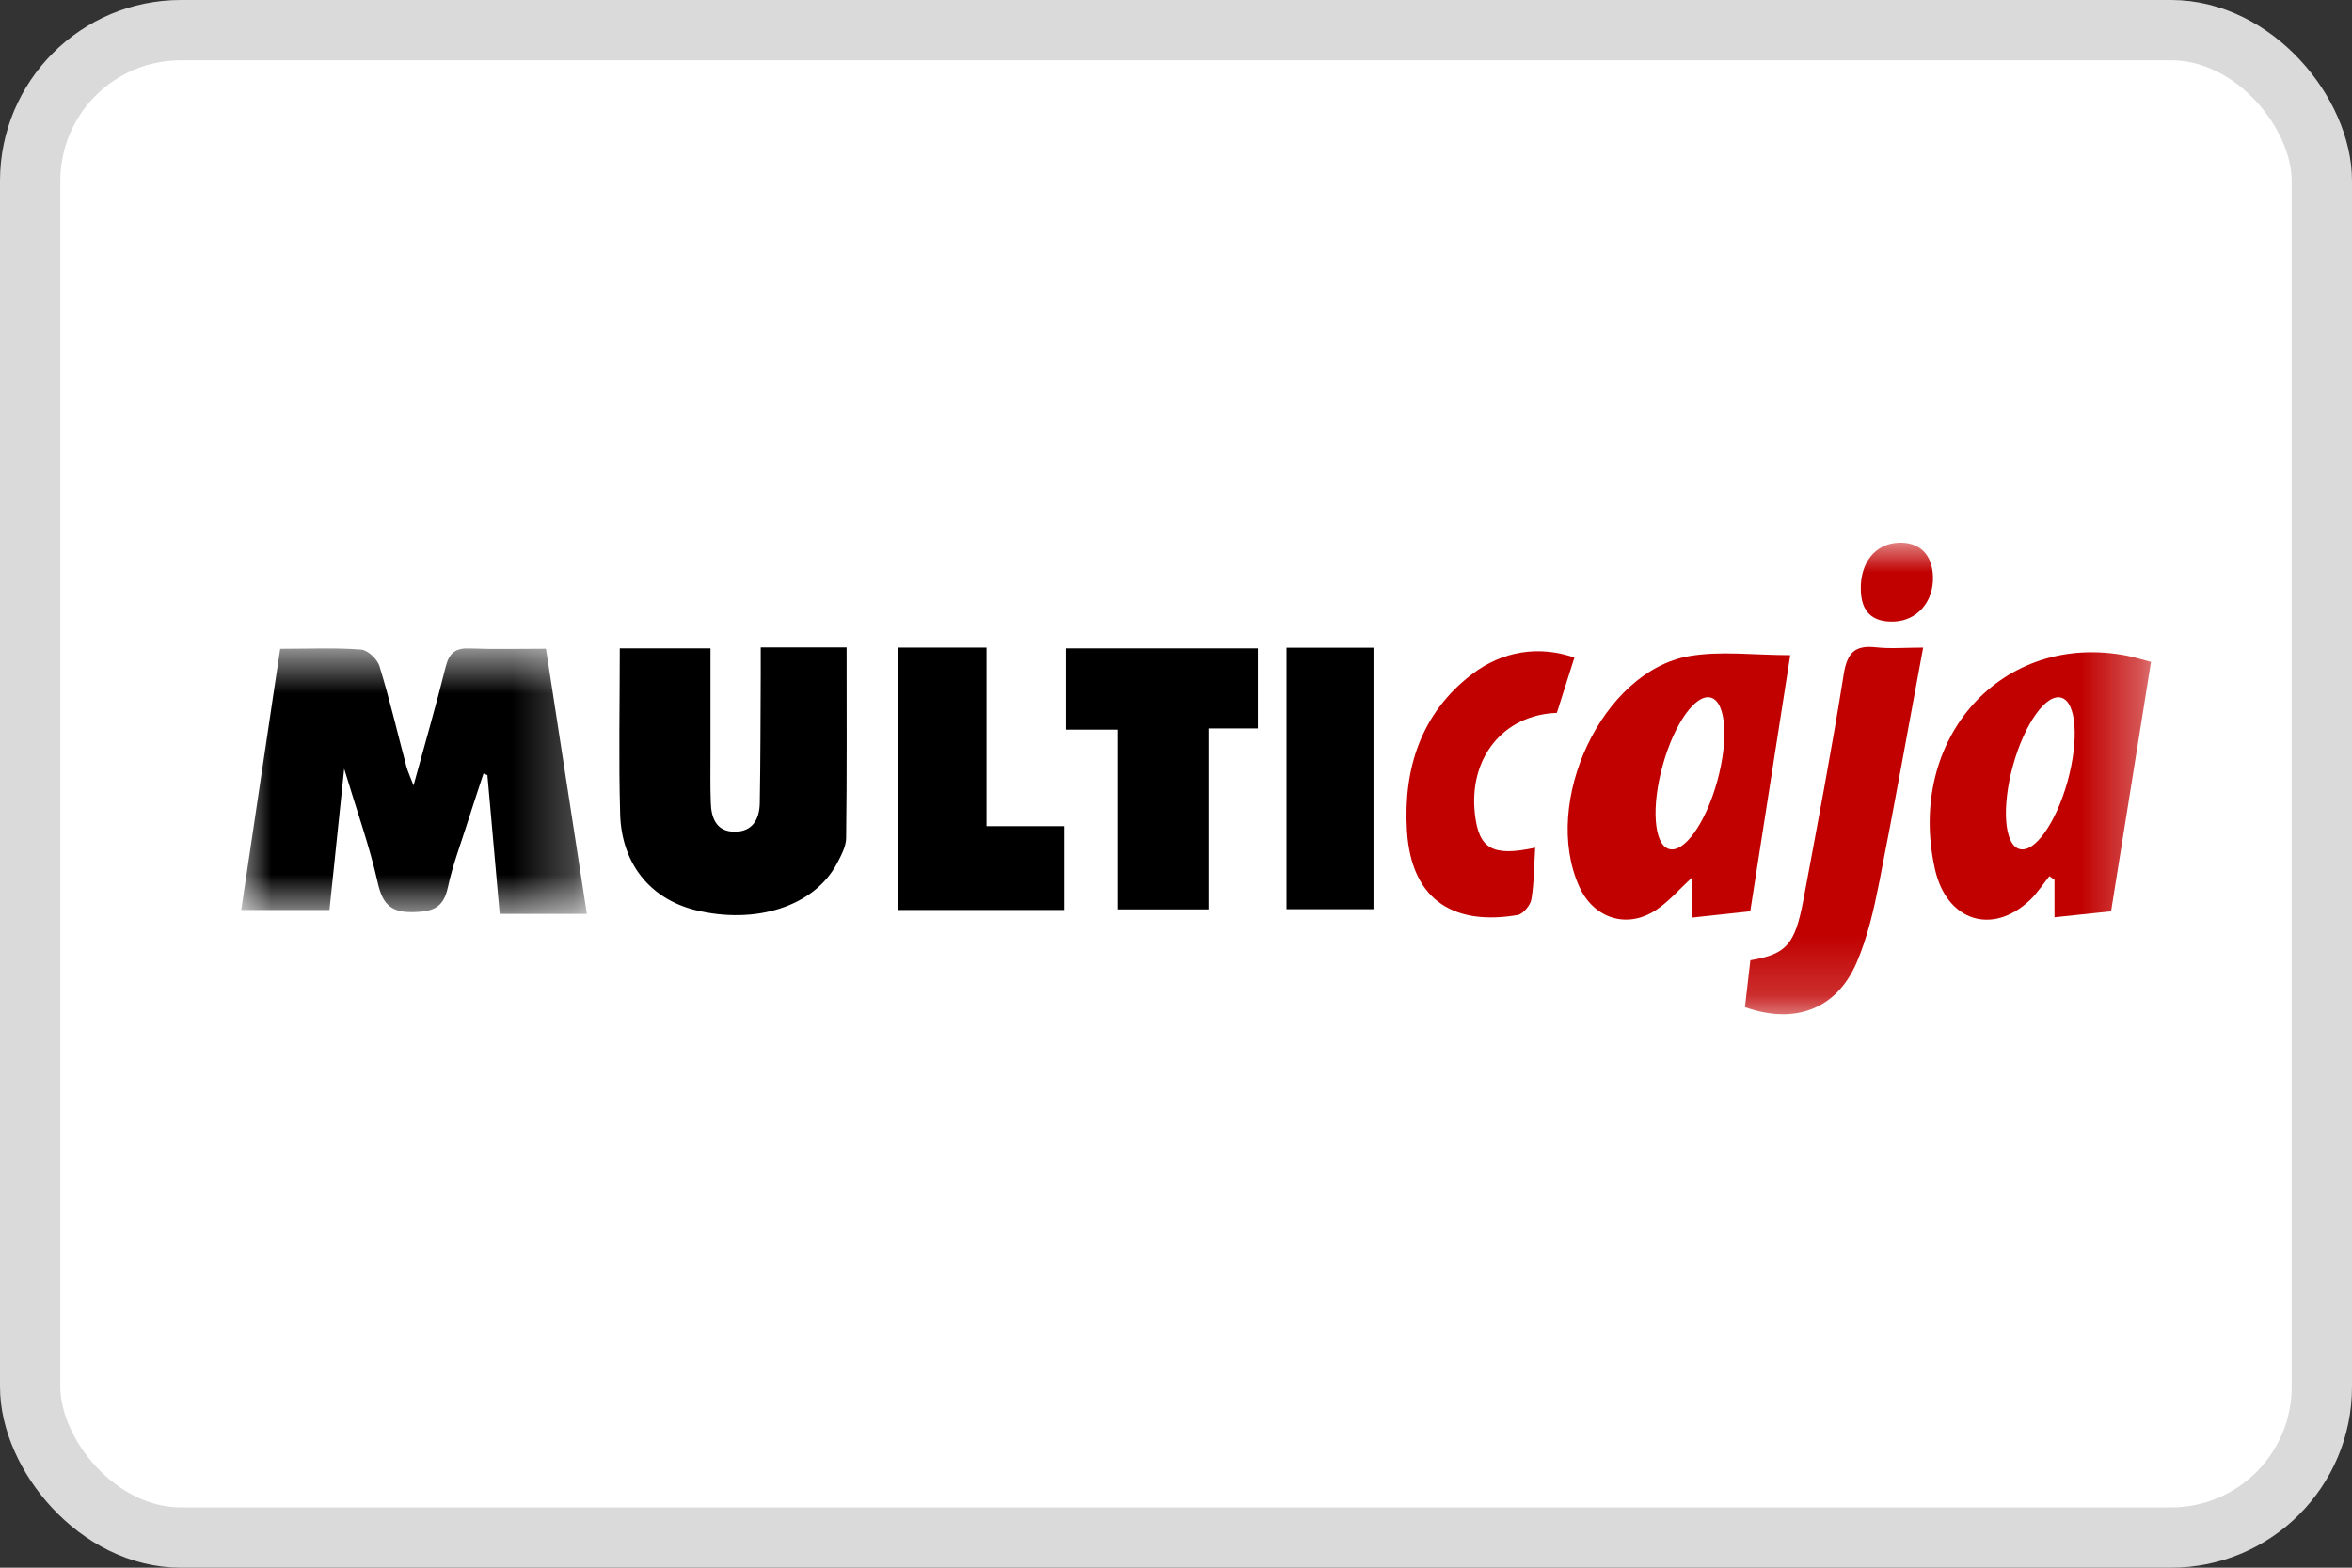
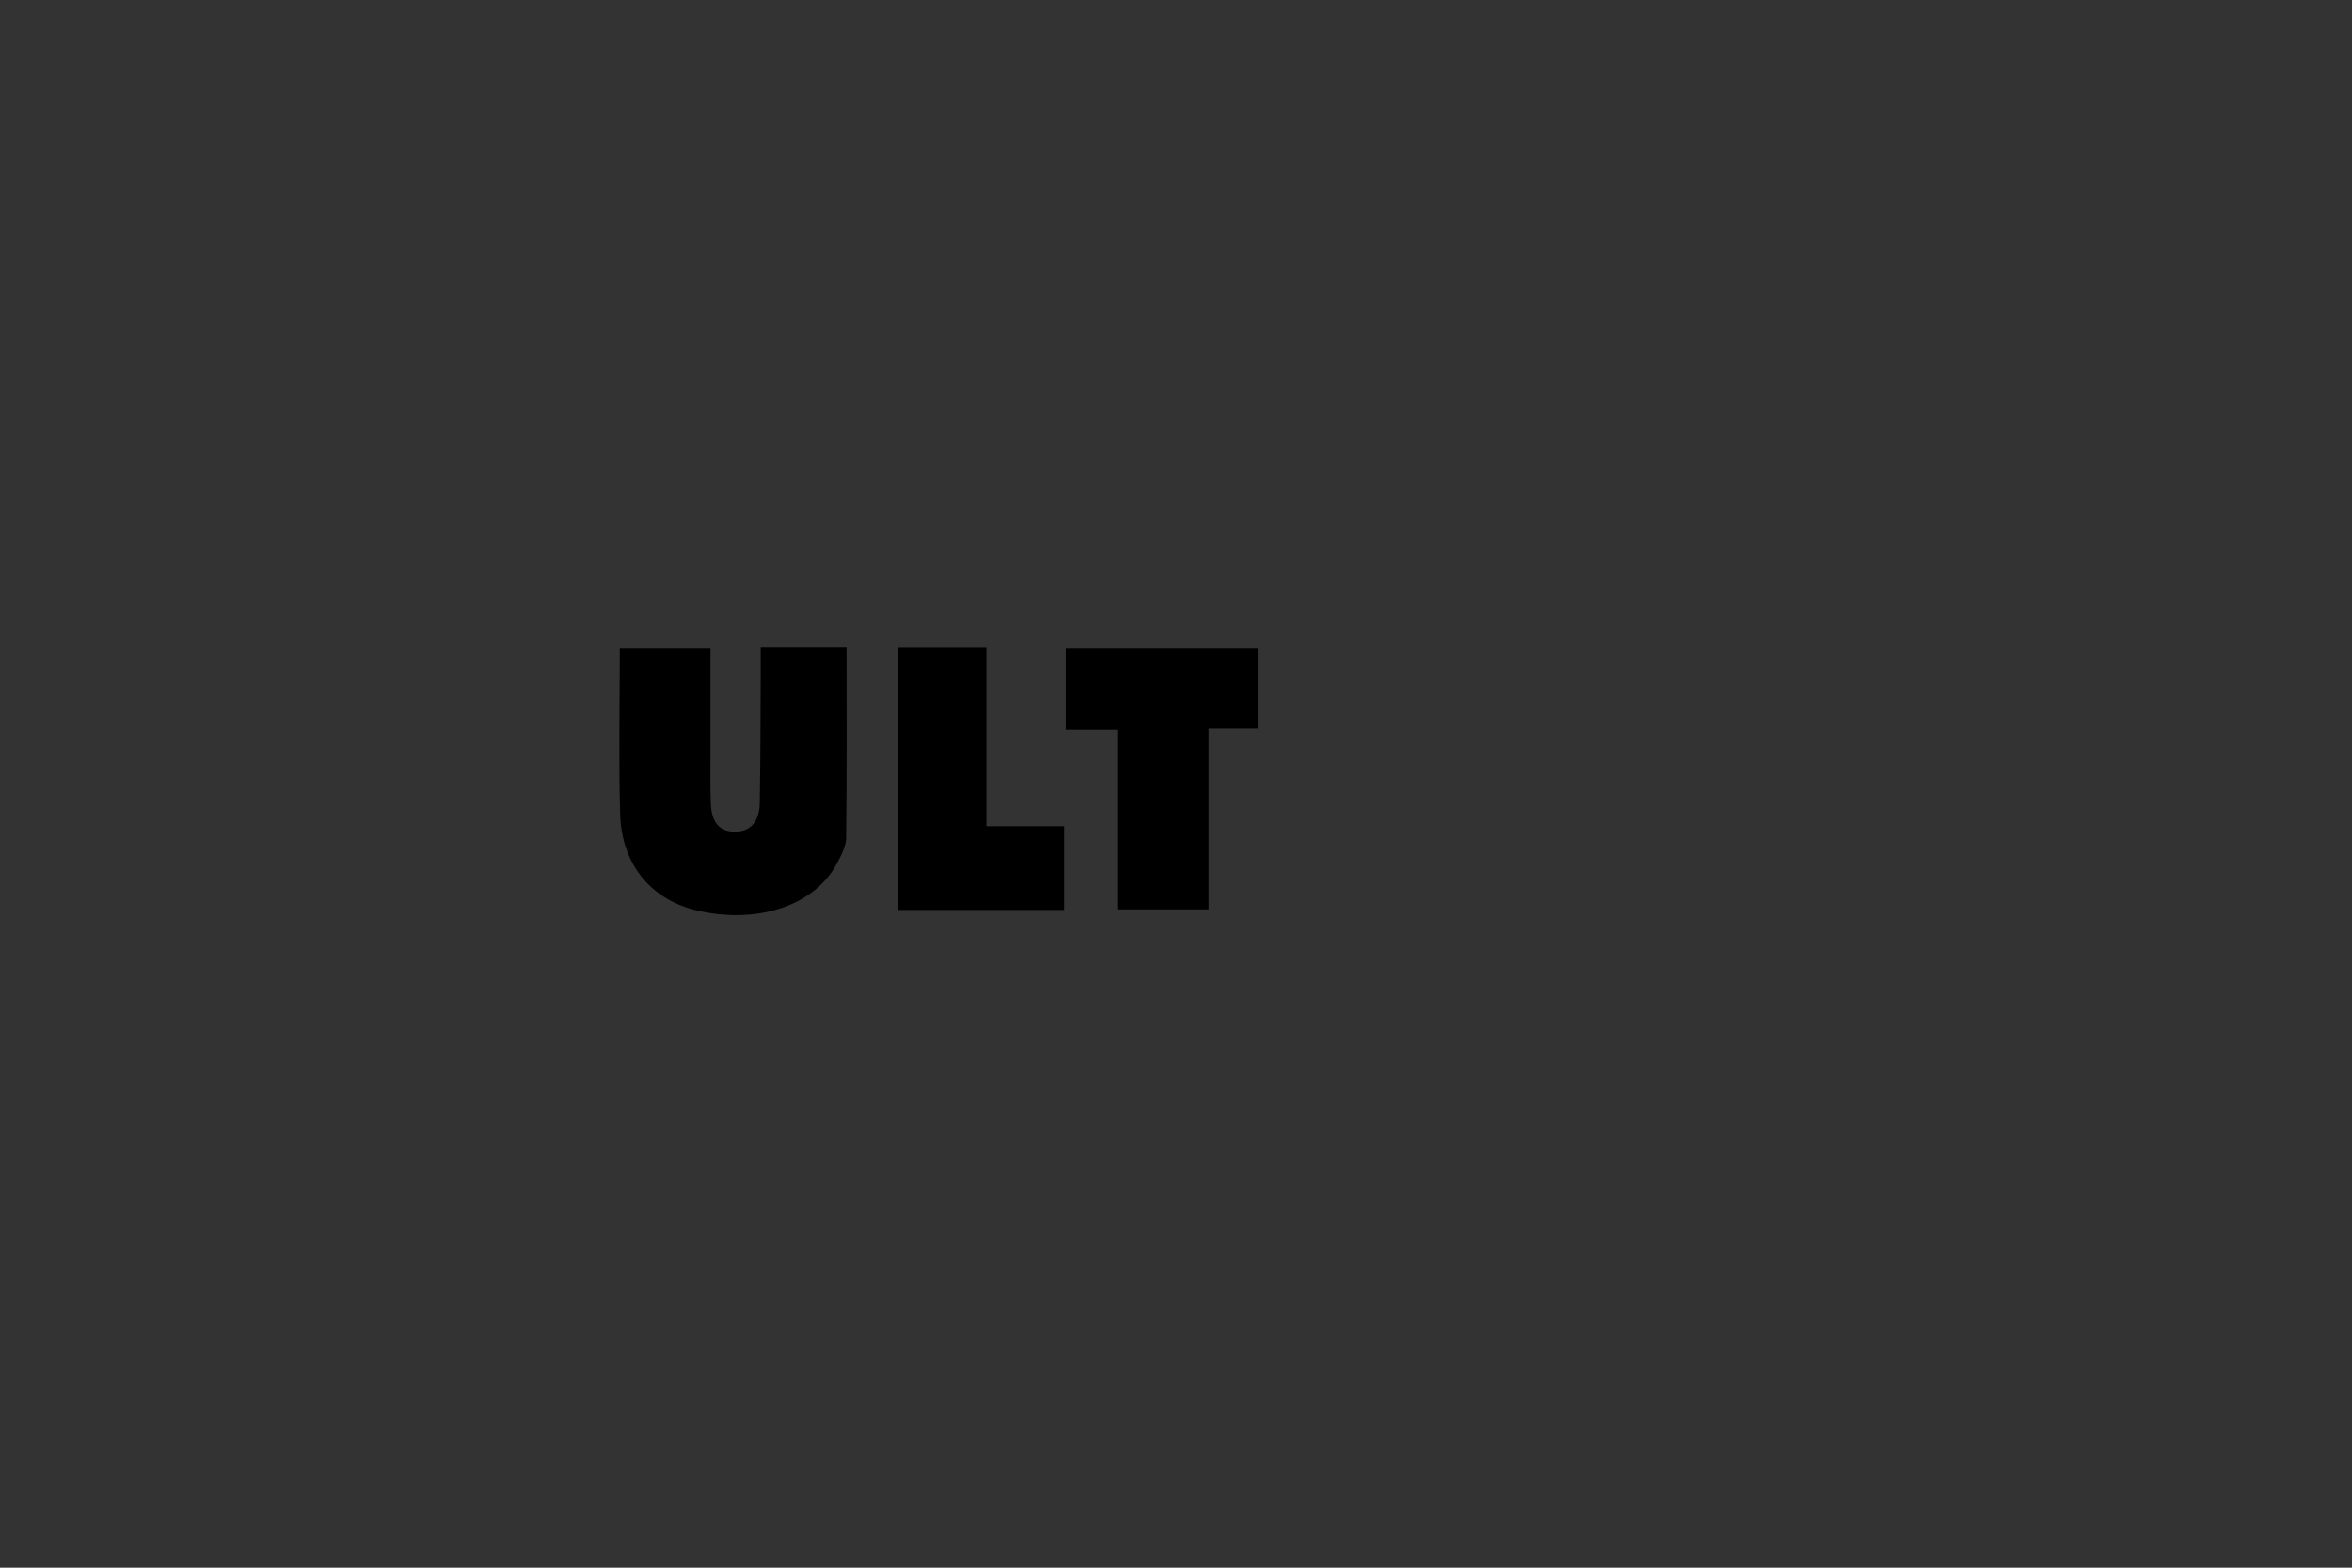
<svg xmlns="http://www.w3.org/2000/svg" width="39" height="26" viewBox="0 0 39 26" fill="none">
  <rect x="0" y="0" width="39" height="26" fill="#333333" stroke="none" />
-   <rect x="0.5" y="0.5" width="38" height="25" rx="2.5" fill="white" stroke="#DADADA" />
  <mask id="mask0" mask-type="alpha" maskUnits="userSpaceOnUse" x="4" y="10" width="6" height="6">
    <path d="M4 10.753H9.731V15.157H4V10.753Z" fill="white" />
  </mask>
  <g mask="url(#mask0)">
-     <path fill-rule="evenodd" clip-rule="evenodd" d="M4 15.092C4.221 13.615 4.431 12.197 4.646 10.76C5.124 10.76 5.557 10.74 5.987 10.773C6.098 10.781 6.257 10.93 6.293 11.05C6.461 11.596 6.59 12.156 6.738 12.709C6.764 12.805 6.808 12.895 6.857 13.026C7.046 12.338 7.23 11.703 7.39 11.06C7.448 10.824 7.556 10.746 7.782 10.754C8.198 10.77 8.616 10.759 9.053 10.759C9.281 12.244 9.504 13.685 9.731 15.157H8.286C8.218 14.383 8.151 13.618 8.082 12.855C8.061 12.847 8.038 12.839 8.017 12.829C7.93 13.096 7.84 13.364 7.755 13.632C7.642 13.992 7.506 14.346 7.427 14.714C7.355 15.05 7.185 15.117 6.88 15.127C6.516 15.14 6.351 15.032 6.264 14.642C6.13 14.04 5.92 13.458 5.707 12.749C5.618 13.596 5.542 14.335 5.463 15.092H4Z" fill="black" />
-   </g>
+     </g>
  <path fill-rule="evenodd" clip-rule="evenodd" d="M12.614 10.737H14.038C14.038 11.801 14.044 12.852 14.03 13.903C14.028 14.042 13.946 14.191 13.878 14.321C13.503 15.03 12.532 15.343 11.523 15.092C10.783 14.905 10.307 14.329 10.283 13.5C10.257 12.594 10.277 11.689 10.277 10.753H11.781V12.49C11.781 12.764 11.776 13.036 11.786 13.308C11.793 13.575 11.883 13.793 12.182 13.794C12.474 13.794 12.593 13.591 12.598 13.321C12.611 12.609 12.61 11.898 12.614 11.185C12.614 11.05 12.614 10.916 12.614 10.737Z" fill="black" />
  <path fill-rule="evenodd" clip-rule="evenodd" d="M20.858 10.753V12.081H20.043V15.082H18.528V12.101H17.674V10.753H20.858Z" fill="black" />
  <path fill-rule="evenodd" clip-rule="evenodd" d="M14.892 10.74H16.358V13.702H17.647V15.092H14.892V10.74Z" fill="black" />
  <mask id="mask1" mask-type="alpha" maskUnits="userSpaceOnUse" x="4" y="9" width="32" height="8">
-     <path d="M4 16.822H35.666V9.001H4V16.822Z" fill="white" />
-   </mask>
+     </mask>
  <g mask="url(#mask1)">
    <path fill-rule="evenodd" clip-rule="evenodd" d="M21.333 15.079H22.775V10.742H21.333V15.079Z" fill="black" />
    <path fill-rule="evenodd" clip-rule="evenodd" d="M31.104 10.735C30.769 10.698 30.63 10.814 30.572 11.182C30.373 12.434 30.135 13.682 29.902 14.931C29.763 15.67 29.618 15.825 29.024 15.926C28.995 16.172 28.966 16.427 28.934 16.703C29.763 16.998 30.453 16.735 30.785 15.967C30.967 15.546 31.072 15.082 31.162 14.627C31.415 13.347 31.643 12.06 31.889 10.74C31.592 10.74 31.345 10.762 31.104 10.735Z" fill="#C10000" />
-     <path fill-rule="evenodd" clip-rule="evenodd" d="M25.815 11.823C25.91 11.524 26.009 11.215 26.106 10.906C25.52 10.7 24.907 10.797 24.403 11.186C23.565 11.828 23.266 12.746 23.33 13.78C23.405 14.988 24.171 15.346 25.166 15.175C25.256 15.159 25.377 15.013 25.393 14.914C25.439 14.636 25.437 14.351 25.456 14.059C24.746 14.211 24.522 14.079 24.456 13.499C24.352 12.576 24.921 11.856 25.815 11.823Z" fill="#C10000" />
    <path fill-rule="evenodd" clip-rule="evenodd" d="M31.397 10.309C31.783 10.299 32.062 9.986 32.052 9.569C32.043 9.197 31.827 8.984 31.475 9.002C31.094 9.019 30.847 9.333 30.855 9.771C30.859 10.15 31.048 10.318 31.397 10.309Z" fill="#C10000" />
-     <path fill-rule="evenodd" clip-rule="evenodd" d="M34.282 12.965C34.088 13.658 33.73 14.157 33.482 14.08C33.233 14.004 33.188 13.381 33.381 12.687C33.575 11.995 33.933 11.495 34.183 11.572C34.431 11.648 34.475 12.271 34.282 12.965ZM35.277 10.877C33.204 10.467 31.603 12.24 32.083 14.408C32.273 15.271 33.029 15.524 33.66 14.928C33.782 14.812 33.876 14.664 33.983 14.531C34.012 14.551 34.039 14.572 34.067 14.592V15.213C34.422 15.176 34.743 15.141 35.005 15.114C35.231 13.707 35.447 12.346 35.667 10.978C35.527 10.941 35.403 10.903 35.277 10.877Z" fill="#C10000" />
    <path fill-rule="evenodd" clip-rule="evenodd" d="M28.472 12.965C28.279 13.658 27.921 14.157 27.672 14.08C27.424 14.003 27.378 13.381 27.572 12.687C27.765 11.995 28.123 11.495 28.373 11.571C28.622 11.648 28.666 12.271 28.472 12.965ZM28.009 10.882C26.567 11.133 25.556 13.301 26.185 14.701C26.421 15.229 26.973 15.413 27.456 15.095C27.669 14.955 27.843 14.751 28.059 14.551V15.218C28.411 15.179 28.737 15.144 29.022 15.114C29.243 13.691 29.455 12.341 29.685 10.866C29.089 10.866 28.536 10.791 28.009 10.882Z" fill="#C10000" />
  </g>
</svg>